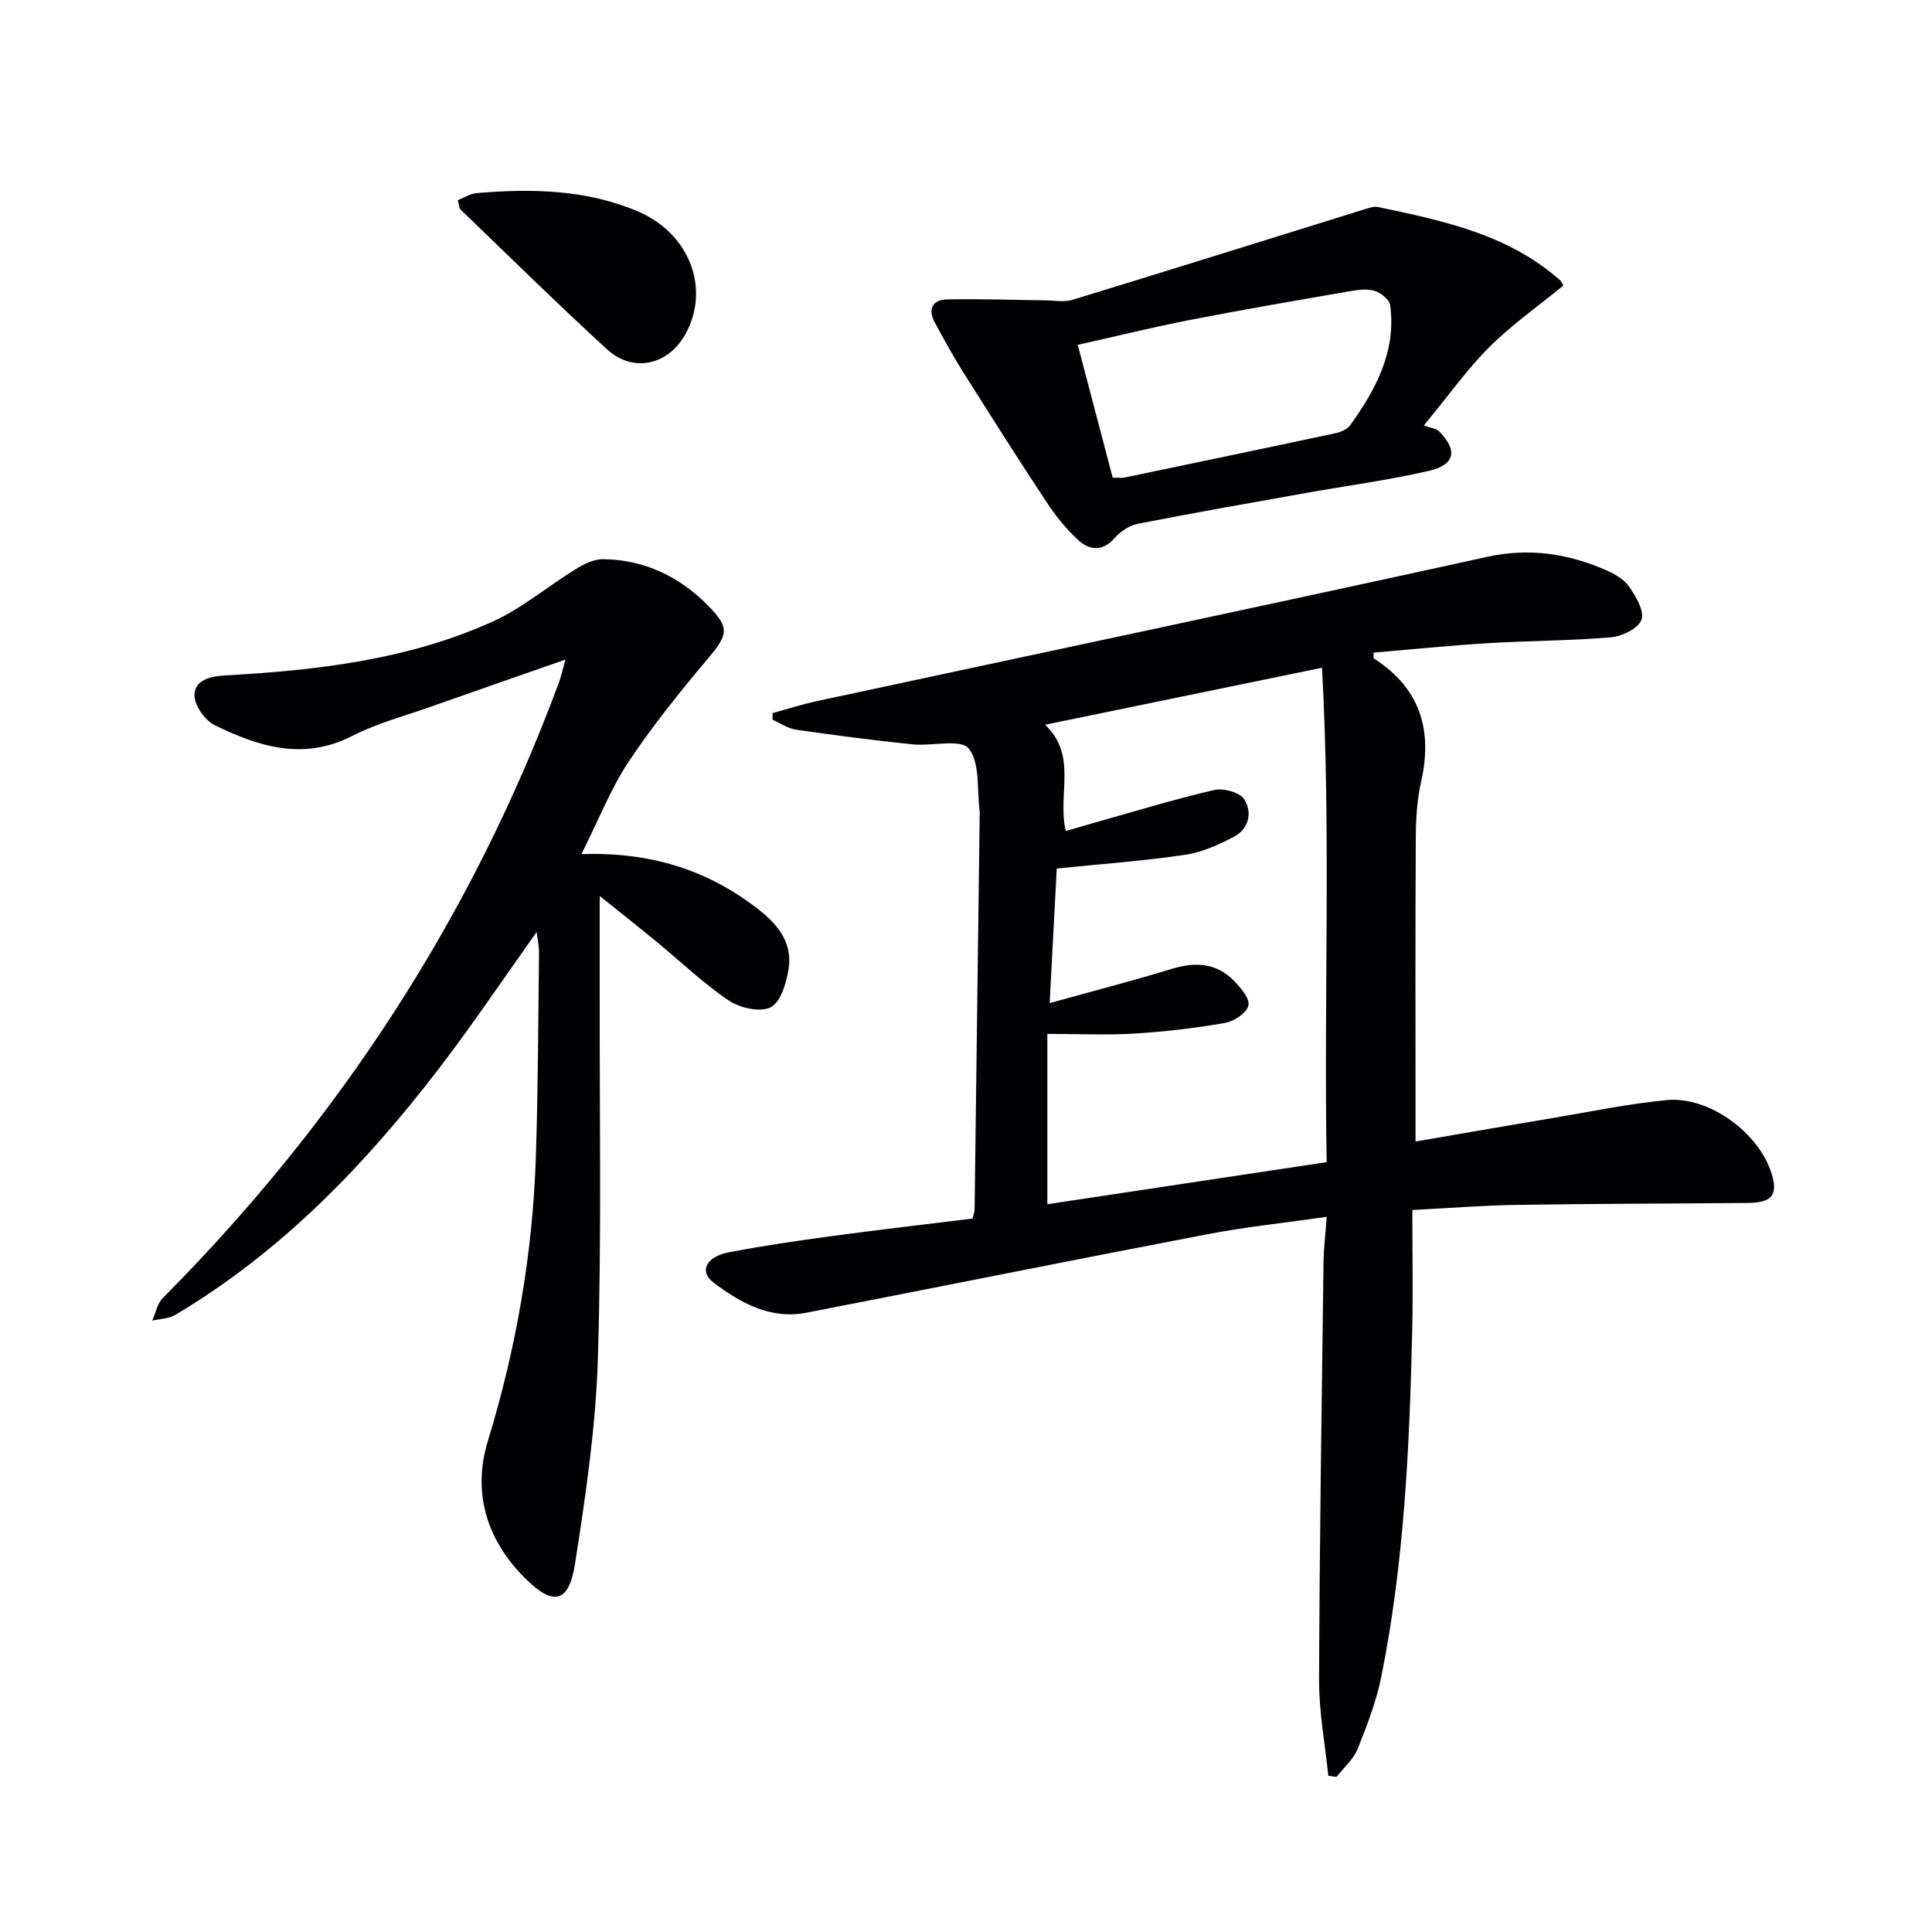
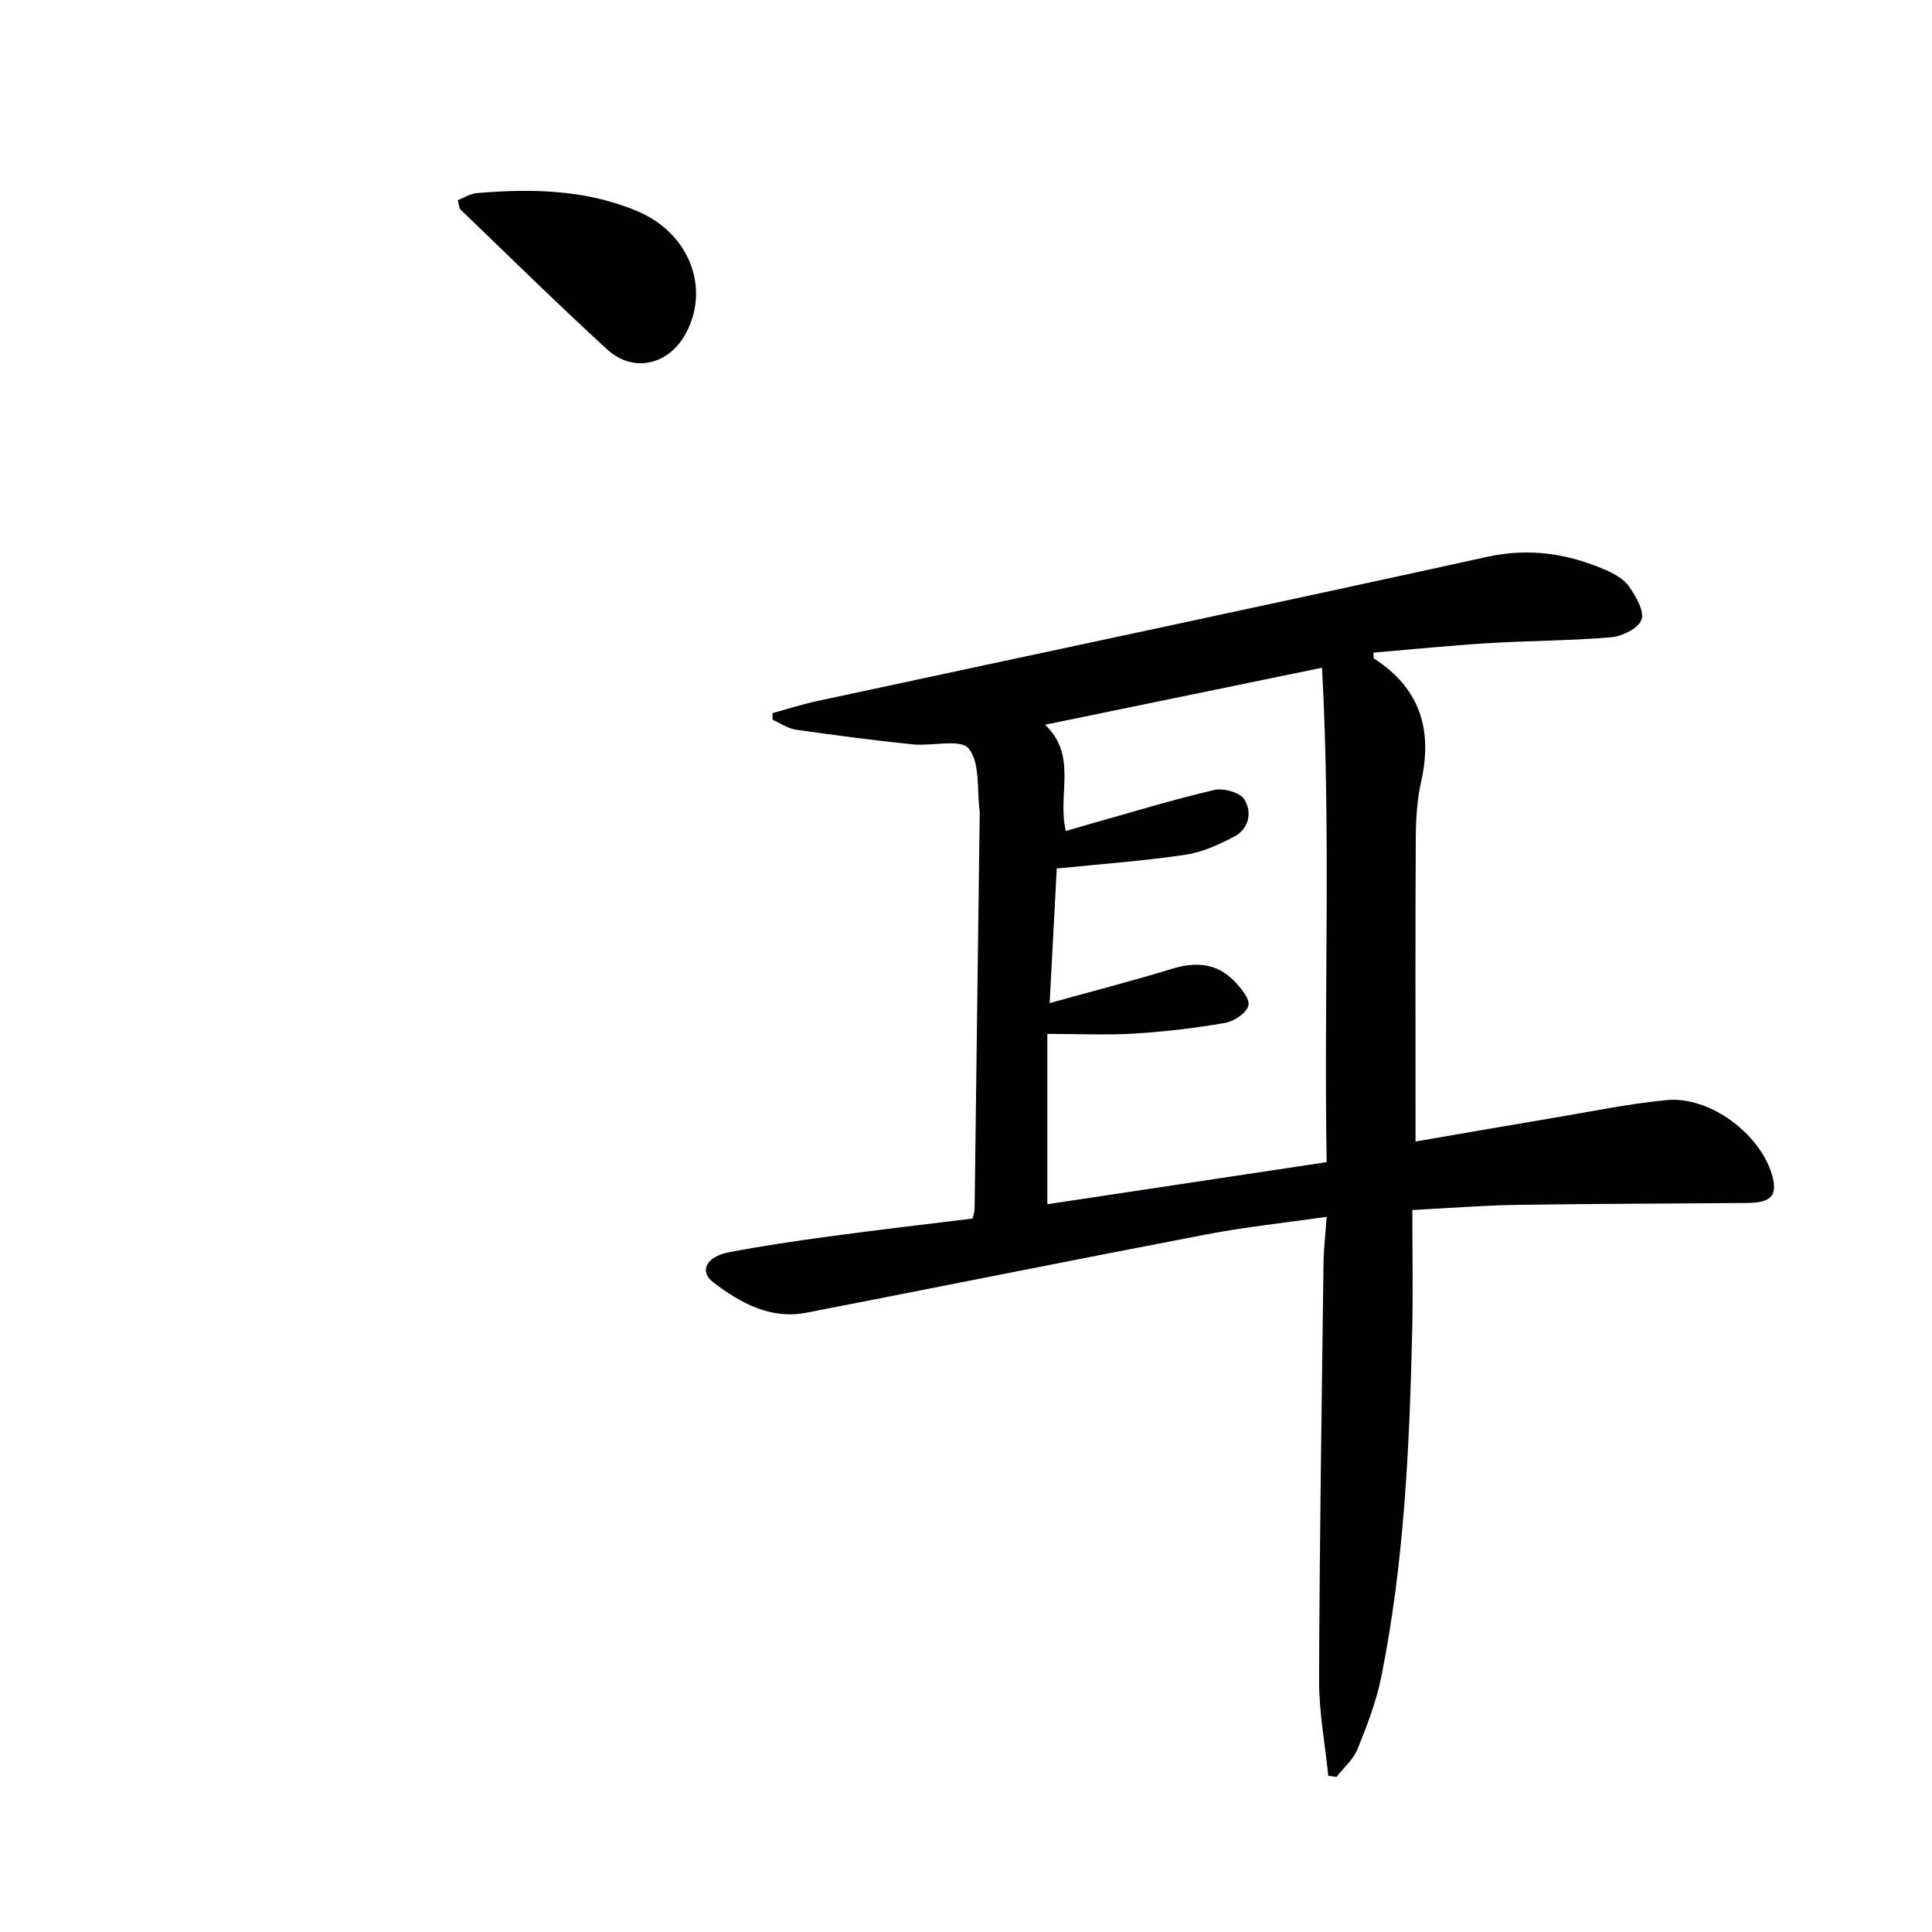
<svg xmlns="http://www.w3.org/2000/svg" enable-background="new 0 0 400 400" viewBox="0 0 400 400">
  <g fill="#010104">
    <path d="m293.07 236.34c9.88-1.7 19.14-3.32 28.41-4.87 7.85-1.31 15.68-2.95 23.59-3.71 8.83-.84 19.18 6.83 21.75 15.31 1.31 4.32.02 5.94-4.94 5.99-15.99.14-31.99.15-47.98.4-6.77.1-13.53.65-21.49 1.06 0 8.59.16 16.86-.03 25.12-.56 23.95-1.65 47.87-6.38 71.44-1.03 5.14-2.96 10.15-4.93 15.04-.87 2.16-2.88 3.87-4.37 5.78-.56-.08-1.12-.16-1.69-.24-.67-6.61-1.94-13.22-1.91-19.83.1-28.81.55-57.62.92-86.43.04-2.93.4-5.86.66-9.47-8.69 1.25-16.75 2.08-24.67 3.6-27.7 5.3-55.34 10.87-83.03 16.25-7.48 1.45-13.67-2.01-19.29-6.27-2.99-2.26-1.5-5.34 3.22-6.24 7-1.34 14.06-2.37 21.13-3.33 9.69-1.31 19.41-2.43 29.31-3.65.17-.75.42-1.36.43-1.98.36-27.14.7-54.28 1.05-81.43 0-.33.04-.67-.01-1-.59-4.43.14-9.92-2.26-12.91-1.65-2.06-7.66-.44-11.67-.86-8.05-.84-16.08-1.88-24.1-3.04-1.68-.24-3.23-1.35-4.84-2.06 0-.46-.01-.92-.01-1.37 3.09-.84 6.14-1.83 9.27-2.5 46.22-9.93 92.47-19.7 138.64-29.84 8.77-1.93 16.77-.7 24.68 2.75 1.78.78 3.74 1.91 4.79 3.44 1.38 2.02 3.18 5.05 2.53 6.82-.65 1.79-3.99 3.43-6.28 3.63-8.44.73-16.95.7-25.42 1.22-7.93.48-15.85 1.29-23.78 1.96.05.63-.05 1.13.11 1.23 9.5 6.11 12.18 14.71 9.75 25.48-.87 3.85-1.09 7.9-1.11 11.87-.11 18.83-.05 37.66-.05 56.5zm-72.4-64.29c2.01-.58 3.87-1.14 5.75-1.67 8.31-2.33 16.57-4.87 24.97-6.82 1.9-.44 5.27.47 6.2 1.9 1.72 2.65 1.03 6.12-2.08 7.76-3.18 1.68-6.65 3.24-10.15 3.76-8.52 1.26-17.13 1.88-26.57 2.84-.45 8.63-.93 17.74-1.47 27.86 9-2.5 17.17-4.6 25.23-7.07 4.88-1.5 9.26-1.29 12.92 2.44 1.41 1.44 3.34 3.72 3 5.14-.36 1.53-2.96 3.26-4.82 3.59-6.2 1.08-12.48 1.82-18.76 2.21-5.74.35-11.53.07-18.05.07v35.26c18.98-2.86 38.14-5.74 57.83-8.71-.6-34.19.91-68.05-.96-102.36-19.62 4.04-38.21 7.86-57.34 11.8 6.83 6.44 2.46 14.52 4.3 22z" />
-     <path d="m120.38 176.83c14.3-.45 25.78 3.23 35.98 10.93 4.34 3.27 7.83 7.11 6.9 12.89-.46 2.87-1.62 6.83-3.7 7.9-2.15 1.1-6.37.15-8.67-1.4-5.35-3.62-10.07-8.16-15.08-12.28-3.51-2.89-7.08-5.7-11.65-9.37 0 7.71.01 13.81 0 19.9-.05 25.32.41 50.66-.38 75.96-.44 14.2-2.54 28.4-4.74 42.47-1.24 7.92-4.4 8.73-10.05 3.2-8.1-7.91-11.3-17.8-7.98-28.69 5.86-19.19 9.27-38.73 9.93-58.73.47-14.13.48-28.28.66-42.42.02-1.24-.28-2.48-.5-4.21-7.01 9.84-13.39 19.36-20.36 28.43-15.31 19.93-32.6 37.84-54.43 50.81-1.36.81-3.19.83-4.8 1.21.72-1.58 1.05-3.54 2.2-4.69 36.42-36.65 64.05-78.93 82.01-127.44.44-1.19.7-2.44 1.35-4.74-9.84 3.44-18.84 6.56-27.83 9.74-5.48 1.94-11.2 3.45-16.34 6.08-10.12 5.17-19.39 2.18-28.47-2.25-2.02-.99-4.23-4.15-4.17-6.26.08-3.05 3.18-3.85 6.38-4.03 18.97-1.06 37.82-3.23 55.34-11.14 6.11-2.76 11.41-7.3 17.19-10.85 1.71-1.05 3.81-2.11 5.71-2.08 8.55.11 15.79 3.59 21.75 9.65 4.46 4.53 4.11 5.96.06 10.78-5.84 6.95-11.58 14.05-16.6 21.59-3.67 5.58-6.16 11.97-9.71 19.04z" />
-     <path d="m323.68 59.11c-5.22 4.28-10.64 8.09-15.27 12.69-4.56 4.54-8.33 9.87-13.61 16.27 1.37.53 2.58.63 3.23 1.3 3.79 3.9 3.21 6.88-2.2 8.12-8.39 1.93-16.96 3.07-25.45 4.58-11.6 2.07-23.21 4.1-34.77 6.37-1.74.34-3.61 1.56-4.8 2.92-2.46 2.81-5.14 2.62-7.44.57-2.55-2.28-4.76-5.06-6.66-7.92-5.95-9-11.72-18.11-17.47-27.24-2.03-3.22-3.84-6.59-5.67-9.94-1.52-2.77-.57-4.77 2.5-4.84 6.74-.15 13.48.12 20.22.19 1.93.02 4 .43 5.77-.11 20.29-6.2 40.53-12.55 60.78-18.84.78-.24 1.67-.53 2.42-.38 13.51 2.84 27.04 5.65 37.82 15.25.13.11.18.29.6 1.01zm-93.31 39.78c1.14 0 1.82.11 2.45-.02 14.59-3.04 29.19-6.08 43.76-9.2 1.07-.23 2.36-.8 2.96-1.64 5.33-7.41 9.56-15.29 8.28-24.85-.16-1.17-1.99-2.62-3.32-2.99-1.67-.46-3.65-.14-5.43.17-10.94 1.9-21.89 3.77-32.78 5.9-7.7 1.5-15.33 3.39-23.15 5.14 2.5 9.53 4.81 18.31 7.23 27.49z" />
    <path d="m94.78 41.45c1.3-.51 2.57-1.36 3.91-1.47 11.34-.96 22.59-.77 33.31 3.76 10.67 4.51 15.11 15.84 9.98 25.31-3.55 6.55-10.87 8.26-16.34 3.24-10.29-9.44-20.24-19.24-30.3-28.91-.31-.3-.29-.93-.56-1.93z" />
  </g>
</svg>